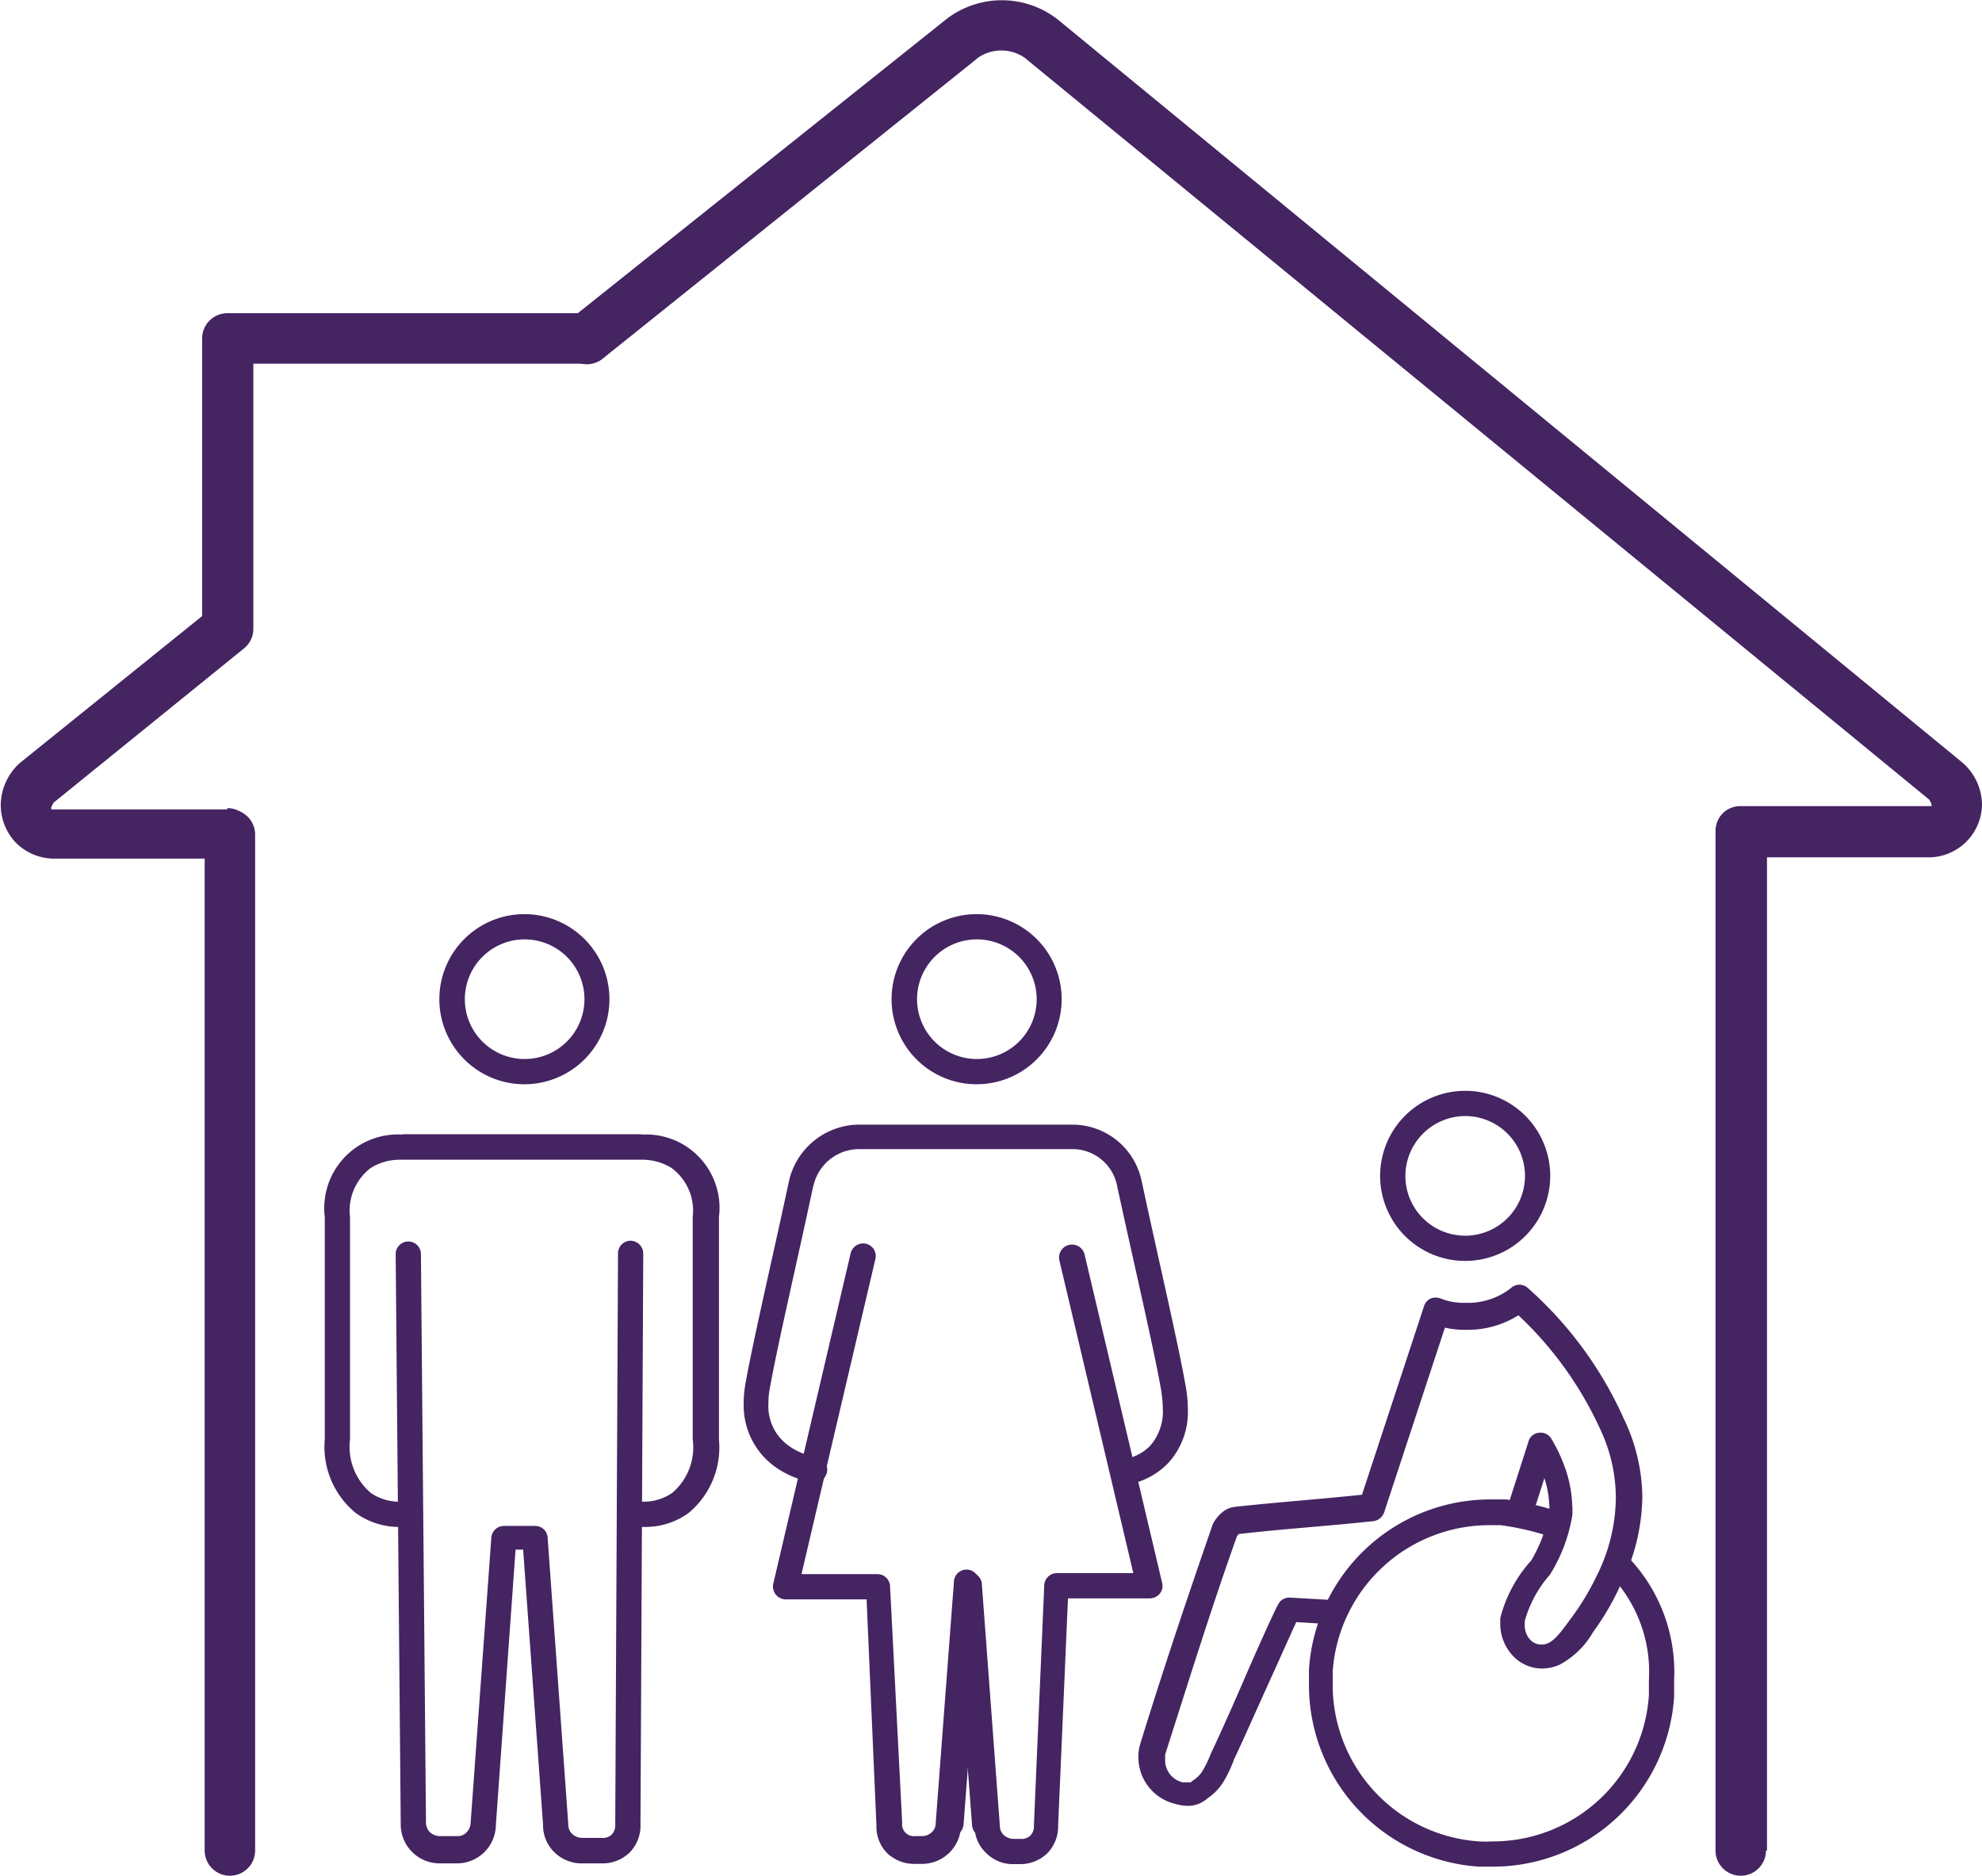
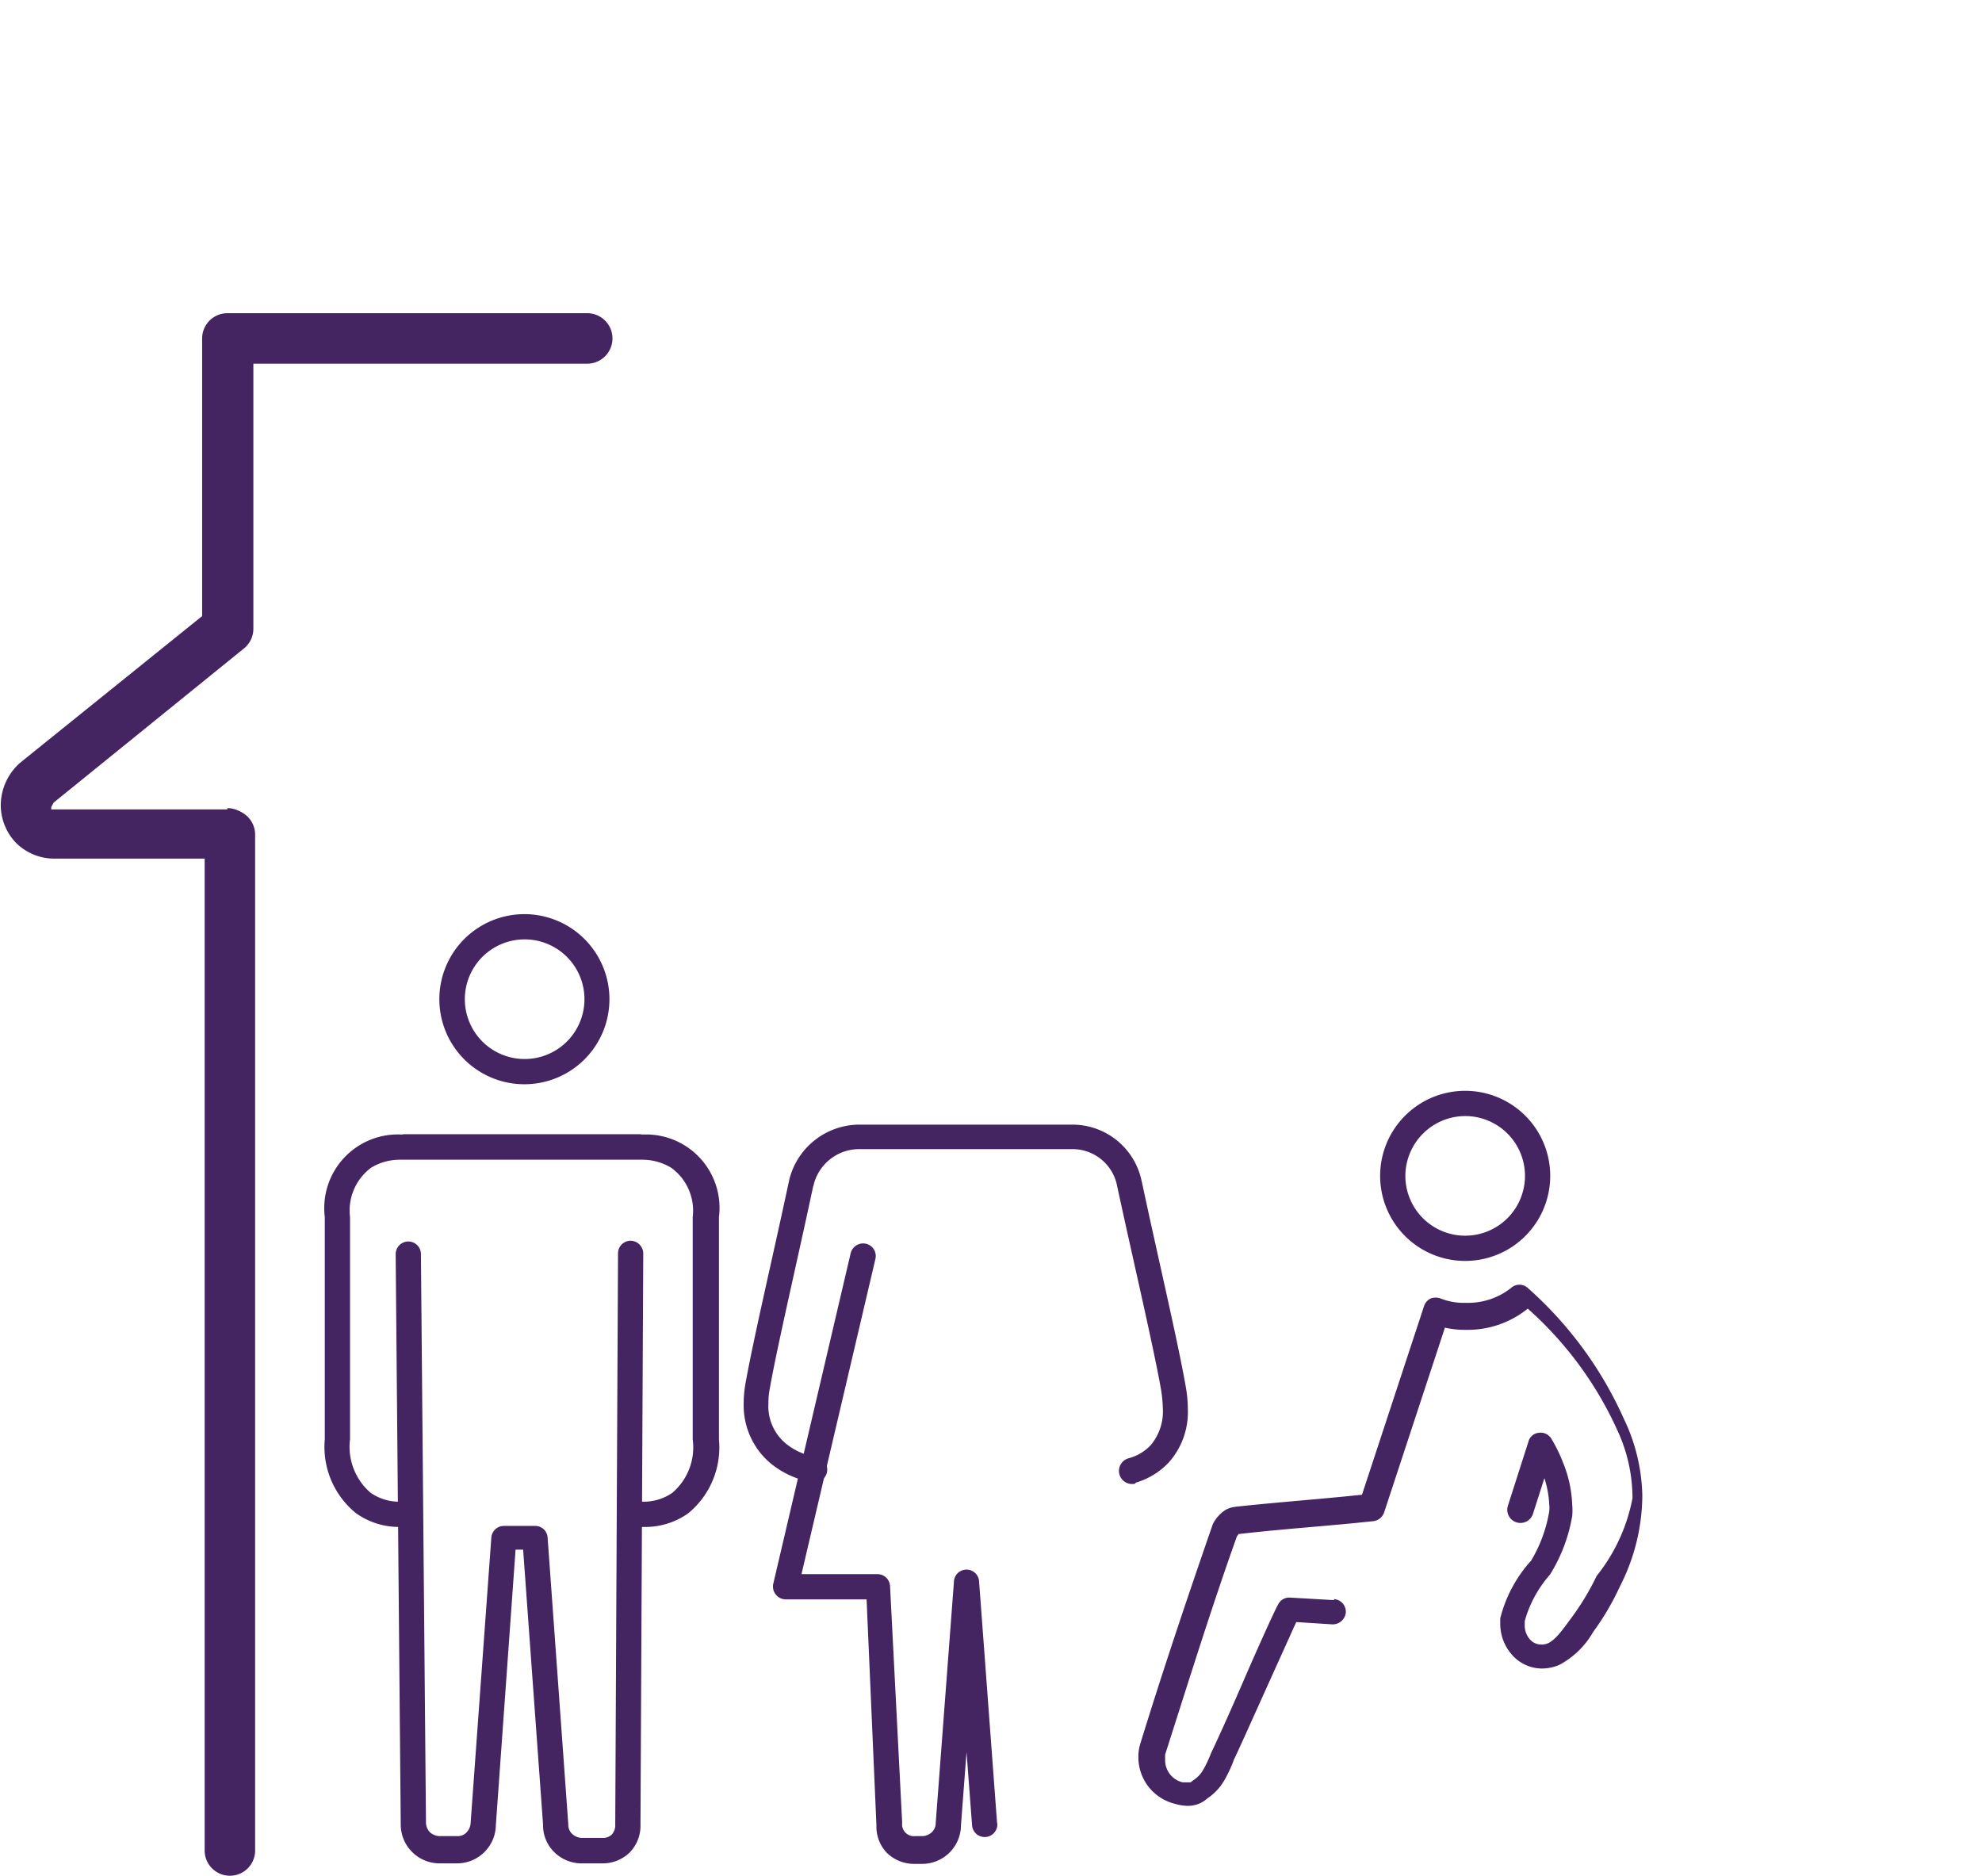
<svg xmlns="http://www.w3.org/2000/svg" id="Layer_1" data-name="Layer 1" viewBox="0 0 78.54 74.32">
  <title>people_in_house</title>
-   <path d="M70.75,76.1V36.75h6.37a2.12,2.12,0,0,0,2.15-2.12A2.24,2.24,0,0,0,78.5,33l0,0L42.63,3.54h0a3.6,3.6,0,0,0-4.4,0h0L23.35,15.41a1,1,0,0,0-.16,1.41A1,1,0,0,0,24.6,17L39.45,5.1l-.63-.78.62.78a1.63,1.63,0,0,1,1.94,0L42,4.32l-.64.77L77.2,34.48l.64-.78-.66.76.09.17,0,.09s0,0-.12,0H69.75A1,1,0,0,0,69,35a1,1,0,0,0-.29.71V76.1a1,1,0,0,0,2,0Z" transform="translate(-0.73 -2.78)" style="fill:#452462" />
  <path d="M8.84,35.85V76.1a1,1,0,0,0,2,0V35.85a1,1,0,0,0-2,0" transform="translate(-0.73 -2.78)" style="fill:#452462" />
  <path d="M9.74,34.85H2.88c-.11,0-.1,0-.12,0l0-.09.09-.17-.66-.75.63.77,7.58-6.14a1,1,0,0,0,.37-.78V17.19H24a1,1,0,0,0,0-2H9.74a1,1,0,0,0-1,1v11L1.53,33l0,0a2.26,2.26,0,0,0-.77,1.68,2.17,2.17,0,0,0,.58,1.47,2.15,2.15,0,0,0,1.57.65H9.74a1,1,0,1,0,0-2Z" transform="translate(-0.73 -2.78)" style="fill:#452462" />
  <path d="M58.79,46.5V47a2.37,2.37,0,1,1-2.37,2.37A2.38,2.38,0,0,1,58.79,47V46a3.37,3.37,0,1,0,3.37,3.37A3.37,3.37,0,0,0,58.79,46Z" transform="translate(-0.73 -2.78)" style="fill:#452462" />
-   <path d="M53.6,66.18l-1.74-.1a.5.5,0,0,0-.39.14l-.07.09-.08.15c-.2.4-.78,1.68-1.35,3s-1.12,2.52-1.25,2.78l0,0a4.56,4.56,0,0,1-.31.66,1.16,1.16,0,0,1-.4.42l-.1.08-.09,0-.22,0h0a.9.9,0,0,1-.7-.88l0-.24-.48-.14.48.16c.92-2.87,1.84-5.84,2.86-8.69l-.47-.17.45.22.09-.12,0,0,0-.12v.13h0l0-.12v.13h0c1.83-.21,3.47-.31,5.33-.51a.52.52,0,0,0,.42-.35l2.56-7.78-.48-.15-.18.46a3.57,3.57,0,0,0,1.34.24,3.78,3.78,0,0,0,2.45-.84l-.33-.38-.33.38a14.38,14.38,0,0,1,3.56,4.84h0a6.38,6.38,0,0,1,.59,2.67A7,7,0,0,1,64,65.22h0a10,10,0,0,1-1,1.66h0c-.33.45-.61.85-.91,1h0a.64.64,0,0,1-.28.06.6.6,0,0,1-.46-.21.84.84,0,0,1-.2-.57V67l-.5-.06.5.07a4.68,4.68,0,0,1,1-1.84v0a6.39,6.39,0,0,0,.88-2.32l-.49-.07.49.09a2.63,2.63,0,0,0,0-.49,4.87,4.87,0,0,0-.35-1.62,6,6,0,0,0-.49-1,.5.5,0,0,0-.49-.21.47.47,0,0,0-.4.34l-.82,2.56a.5.5,0,1,0,1,.3l.82-2.56L61.86,60l-.41.28a5.4,5.4,0,0,1,.39.82,4,4,0,0,1,.28,1.27,1.39,1.39,0,0,1,0,.3v0a5.59,5.59,0,0,1-.75,2l.43.25-.42-.28a5.35,5.35,0,0,0-1.2,2.26h0v.21a1.85,1.85,0,0,0,.46,1.23,1.59,1.59,0,0,0,1.2.55,1.75,1.75,0,0,0,.69-.15l-.21-.45.19.46a3.34,3.34,0,0,0,1.34-1.29l-.4-.3.39.31a10.34,10.34,0,0,0,1.08-1.83h0a8,8,0,0,0,.89-3.59A7.33,7.33,0,0,0,65.08,59h0a15.22,15.22,0,0,0-3.81-5.19.49.49,0,0,0-.66,0,2.75,2.75,0,0,1-1.79.59,2.5,2.5,0,0,1-1-.17.55.55,0,0,0-.4,0,.51.51,0,0,0-.26.3l-2.56,7.78.47.16-.05-.5c-1.83.2-3.47.31-5.33.51l.06.5v-.5a.93.93,0,0,0-.62.25,1.41,1.41,0,0,0-.34.44l0,0c-1,2.88-2,5.86-2.88,8.72v0a1.75,1.75,0,0,0-.07.51,1.9,1.9,0,0,0,1.45,1.85l.12-.49-.15.48a1.78,1.78,0,0,0,.53.09,1.13,1.13,0,0,0,.8-.31l-.36-.36.26.43a2.17,2.17,0,0,0,.75-.76,5.27,5.27,0,0,0,.38-.81l-.46-.19.44.22c.17-.33.8-1.75,1.42-3.12l.84-1.86c.11-.25.21-.46.28-.61l.08-.16,0,0-.18-.1.17.11h0l-.18-.1.17.11-.38-.25.32.32.06-.07-.38-.25.32.32-.35-.36,0,.5,1.74.11a.52.52,0,0,0,.53-.47.5.5,0,0,0-.47-.53Z" transform="translate(-0.73 -2.78)" style="fill:#452462" />
-   <path d="M62.33,62.62a12.16,12.16,0,0,0-1.92-.43h0l-.6,0a7.2,7.2,0,0,0-7.21,6.74l.5,0-.5,0c0,.2,0,.4,0,.59a7.21,7.21,0,0,0,6.74,7.22l0-.5,0,.5.6,0A7.2,7.2,0,0,0,67.07,70h0c0-.22,0-.43,0-.65a6.58,6.58,0,0,0-1.8-4.85.5.5,0,0,0-.71,0,.51.51,0,0,0,0,.71,5.53,5.53,0,0,1,1.51,4.14c0,.2,0,.4,0,.6h0a6.2,6.2,0,0,1-6.21,5.79,4.61,4.61,0,0,1-.52,0h0a6.22,6.22,0,0,1-5.8-6.22c0-.17,0-.34,0-.51h0a6.23,6.23,0,0,1,6.22-5.8l.52,0,0-.5-.09.5a10.88,10.88,0,0,1,1.77.39.5.5,0,0,0,.63-.32.5.5,0,0,0-.31-.63Z" transform="translate(-0.73 -2.78)" style="fill:#452462" />
+   <path d="M53.6,66.18l-1.74-.1a.5.5,0,0,0-.39.14l-.07.09-.08.15c-.2.4-.78,1.68-1.35,3s-1.12,2.52-1.25,2.78l0,0a4.56,4.56,0,0,1-.31.66,1.16,1.16,0,0,1-.4.42l-.1.08-.09,0-.22,0h0a.9.9,0,0,1-.7-.88l0-.24-.48-.14.48.16c.92-2.87,1.84-5.84,2.86-8.69l-.47-.17.45.22.09-.12,0,0,0-.12v.13h0l0-.12v.13h0c1.83-.21,3.47-.31,5.33-.51a.52.52,0,0,0,.42-.35l2.56-7.78-.48-.15-.18.46a3.57,3.57,0,0,0,1.34.24,3.78,3.78,0,0,0,2.45-.84a14.38,14.38,0,0,1,3.56,4.84h0a6.38,6.38,0,0,1,.59,2.67A7,7,0,0,1,64,65.22h0a10,10,0,0,1-1,1.66h0c-.33.45-.61.85-.91,1h0a.64.64,0,0,1-.28.06.6.6,0,0,1-.46-.21.84.84,0,0,1-.2-.57V67l-.5-.06.5.07a4.68,4.68,0,0,1,1-1.84v0a6.39,6.39,0,0,0,.88-2.32l-.49-.07.49.09a2.63,2.63,0,0,0,0-.49,4.87,4.87,0,0,0-.35-1.62,6,6,0,0,0-.49-1,.5.5,0,0,0-.49-.21.47.47,0,0,0-.4.34l-.82,2.56a.5.5,0,1,0,1,.3l.82-2.56L61.86,60l-.41.28a5.4,5.4,0,0,1,.39.82,4,4,0,0,1,.28,1.27,1.39,1.39,0,0,1,0,.3v0a5.59,5.59,0,0,1-.75,2l.43.25-.42-.28a5.35,5.35,0,0,0-1.2,2.26h0v.21a1.85,1.85,0,0,0,.46,1.23,1.59,1.59,0,0,0,1.2.55,1.75,1.75,0,0,0,.69-.15l-.21-.45.19.46a3.34,3.34,0,0,0,1.34-1.29l-.4-.3.39.31a10.34,10.34,0,0,0,1.08-1.83h0a8,8,0,0,0,.89-3.59A7.33,7.33,0,0,0,65.08,59h0a15.22,15.22,0,0,0-3.81-5.19.49.49,0,0,0-.66,0,2.75,2.75,0,0,1-1.79.59,2.5,2.5,0,0,1-1-.17.55.55,0,0,0-.4,0,.51.51,0,0,0-.26.3l-2.56,7.78.47.16-.05-.5c-1.83.2-3.47.31-5.33.51l.06.5v-.5a.93.93,0,0,0-.62.25,1.41,1.41,0,0,0-.34.44l0,0c-1,2.88-2,5.86-2.88,8.72v0a1.75,1.75,0,0,0-.07.51,1.9,1.9,0,0,0,1.45,1.85l.12-.49-.15.48a1.78,1.78,0,0,0,.53.09,1.13,1.13,0,0,0,.8-.31l-.36-.36.26.43a2.17,2.17,0,0,0,.75-.76,5.27,5.27,0,0,0,.38-.81l-.46-.19.44.22c.17-.33.8-1.75,1.42-3.12l.84-1.86c.11-.25.21-.46.28-.61l.08-.16,0,0-.18-.1.17.11h0l-.18-.1.17.11-.38-.25.32.32.06-.07-.38-.25.32.32-.35-.36,0,.5,1.74.11a.52.52,0,0,0,.53-.47.5.5,0,0,0-.47-.53Z" transform="translate(-0.73 -2.78)" style="fill:#452462" />
  <path d="M16.41,52.55l.2,22.53h0a1.54,1.54,0,0,0,1.53,1.53h.71a1.54,1.54,0,0,0,1.53-1.53h-.5l.5,0,.78-10.9h.3l.79,10.9.5,0h-.5a1.48,1.48,0,0,0,.47,1.11,1.54,1.54,0,0,0,1.05.42h.82a1.53,1.53,0,0,0,1.09-.43,1.51,1.51,0,0,0,.43-1.1h0l.11-22.63a.51.51,0,0,0-.5-.51.5.5,0,0,0-.5.5l-.11,22.63h0a.55.55,0,0,1-.13.39.5.5,0,0,1-.39.14h-.82a.58.58,0,0,1-.36-.15.5.5,0,0,1-.16-.38v0l-.82-11.37a.49.49,0,0,0-.49-.46H20.7a.5.5,0,0,0-.5.46L19.38,75v0a.58.58,0,0,1-.15.37.48.48,0,0,1-.38.16h-.71a.6.6,0,0,1-.37-.15.56.56,0,0,1-.16-.38h0l-.2-22.53a.5.5,0,0,0-1,0Z" transform="translate(-0.73 -2.78)" style="fill:#452462" />
  <path d="M26,63.28h.23A2.94,2.94,0,0,0,28,62.74a3.37,3.37,0,0,0,1.22-2.92V51a2.91,2.91,0,0,0-2.95-3.27h-.14l0,.49v-.5H16.7v.5l0-.49H16.6a2.92,2.92,0,0,0-3,3.27v8.81a3.38,3.38,0,0,0,1.23,2.92,2.94,2.94,0,0,0,1.76.55h.23a.5.5,0,0,0-.11-1h-.12a2,2,0,0,1-1.17-.35,2.4,2.4,0,0,1-.82-2.12V51a2.12,2.12,0,0,1,.83-1.95,2.19,2.19,0,0,1,1.13-.32h.07v0h0v0h9.5v0h0v0h.07a2.21,2.21,0,0,1,1.13.32A2.1,2.1,0,0,1,28.18,51v8.81a2.37,2.37,0,0,1-.81,2.12,2,2,0,0,1-1.17.35h-.12a.5.5,0,0,0-.55.44.49.49,0,0,0,.44.55Z" transform="translate(-0.73 -2.78)" style="fill:#452462" />
  <path d="M40.24,75l-.71-9.53a.5.5,0,0,0-1,0L37.81,75v0a.5.5,0,0,1-.16.38.58.58,0,0,1-.36.15H37a.47.47,0,0,1-.52-.53v0L36,65.63a.5.5,0,0,0-.49-.48H32.49l2.93-12.49a.5.5,0,0,0-.37-.6.51.51,0,0,0-.61.37L31.37,65.54a.51.51,0,0,0,.49.61h3.21l.39,8.95.5,0h-.5a1.5,1.5,0,0,0,.42,1.1,1.55,1.55,0,0,0,1.1.43h.31a1.54,1.54,0,0,0,1.52-1.53h-.5l.5,0,.22-2.9.22,2.9a.5.5,0,1,0,1-.07Z" transform="translate(-0.73 -2.78)" style="fill:#452462" />
-   <path d="M38.91,75.11l.22-2.9.22,2.9.5,0h-.5a1.45,1.45,0,0,0,.48,1.11,1.49,1.49,0,0,0,1,.42h.31a1.54,1.54,0,0,0,1.09-.43,1.51,1.51,0,0,0,.43-1.1h-.5l.5,0,.39-9H46.3a.51.51,0,0,0,.39-.19.48.48,0,0,0,.09-.43l-3.07-13a.5.5,0,1,0-1,.23l2.93,12.39H42.61a.5.5,0,0,0-.5.48l-.41,9.52v0a.53.53,0,0,1-.13.39.5.5,0,0,1-.39.14h-.31a.58.58,0,0,1-.36-.15.5.5,0,0,1-.16-.38v0l-.71-9.53a.5.5,0,0,0-1,0L37.91,75a.5.5,0,0,0,.47.53.49.49,0,0,0,.53-.46Z" transform="translate(-0.73 -2.78)" style="fill:#452462" />
  <path d="M45.72,61.53a2.93,2.93,0,0,0,1.32-.8,3,3,0,0,0,.76-2.13,5.19,5.19,0,0,0-.09-.92h0c-.31-1.77-1.13-5.24-1.74-8.11l-.49.11.49-.1a2.8,2.8,0,0,0-2.74-2.24h-8.5A2.87,2.87,0,0,0,32,49.55v0c-.61,2.87-1.43,6.34-1.74,8.11h0a4.56,4.56,0,0,0-.06.72,3,3,0,0,0,1.09,2.4,3.53,3.53,0,0,0,1.64.73.5.5,0,0,0,.15-1A2.52,2.52,0,0,1,31.9,60a1.92,1.92,0,0,1-.72-1.62,2.84,2.84,0,0,1,.05-.56h0c.3-1.71,1.12-5.19,1.73-8.07l-.49-.1.49.13a1.86,1.86,0,0,1,1.77-1.47h8.5A1.8,1.8,0,0,1,45,49.78h0c.62,2.88,1.44,6.36,1.74,8.07h0a5.51,5.51,0,0,1,.07.75,2.07,2.07,0,0,1-.49,1.45,1.86,1.86,0,0,1-.87.51.5.5,0,0,0,.28,1Z" transform="translate(-0.73 -2.78)" style="fill:#452462" />
  <path d="M21.52,39.54V40a2.37,2.37,0,1,1-2.37,2.37A2.37,2.37,0,0,1,21.52,40V39a3.37,3.37,0,1,0,3.36,3.37A3.37,3.37,0,0,0,21.52,39Z" transform="translate(-0.73 -2.78)" style="fill:#452462" />
-   <path d="M39.44,39.54V40a2.37,2.37,0,1,1-2.37,2.37A2.37,2.37,0,0,1,39.44,40V39a3.37,3.37,0,1,0,3.36,3.37A3.37,3.37,0,0,0,39.44,39Z" transform="translate(-0.73 -2.78)" style="fill:#452462" />
</svg>